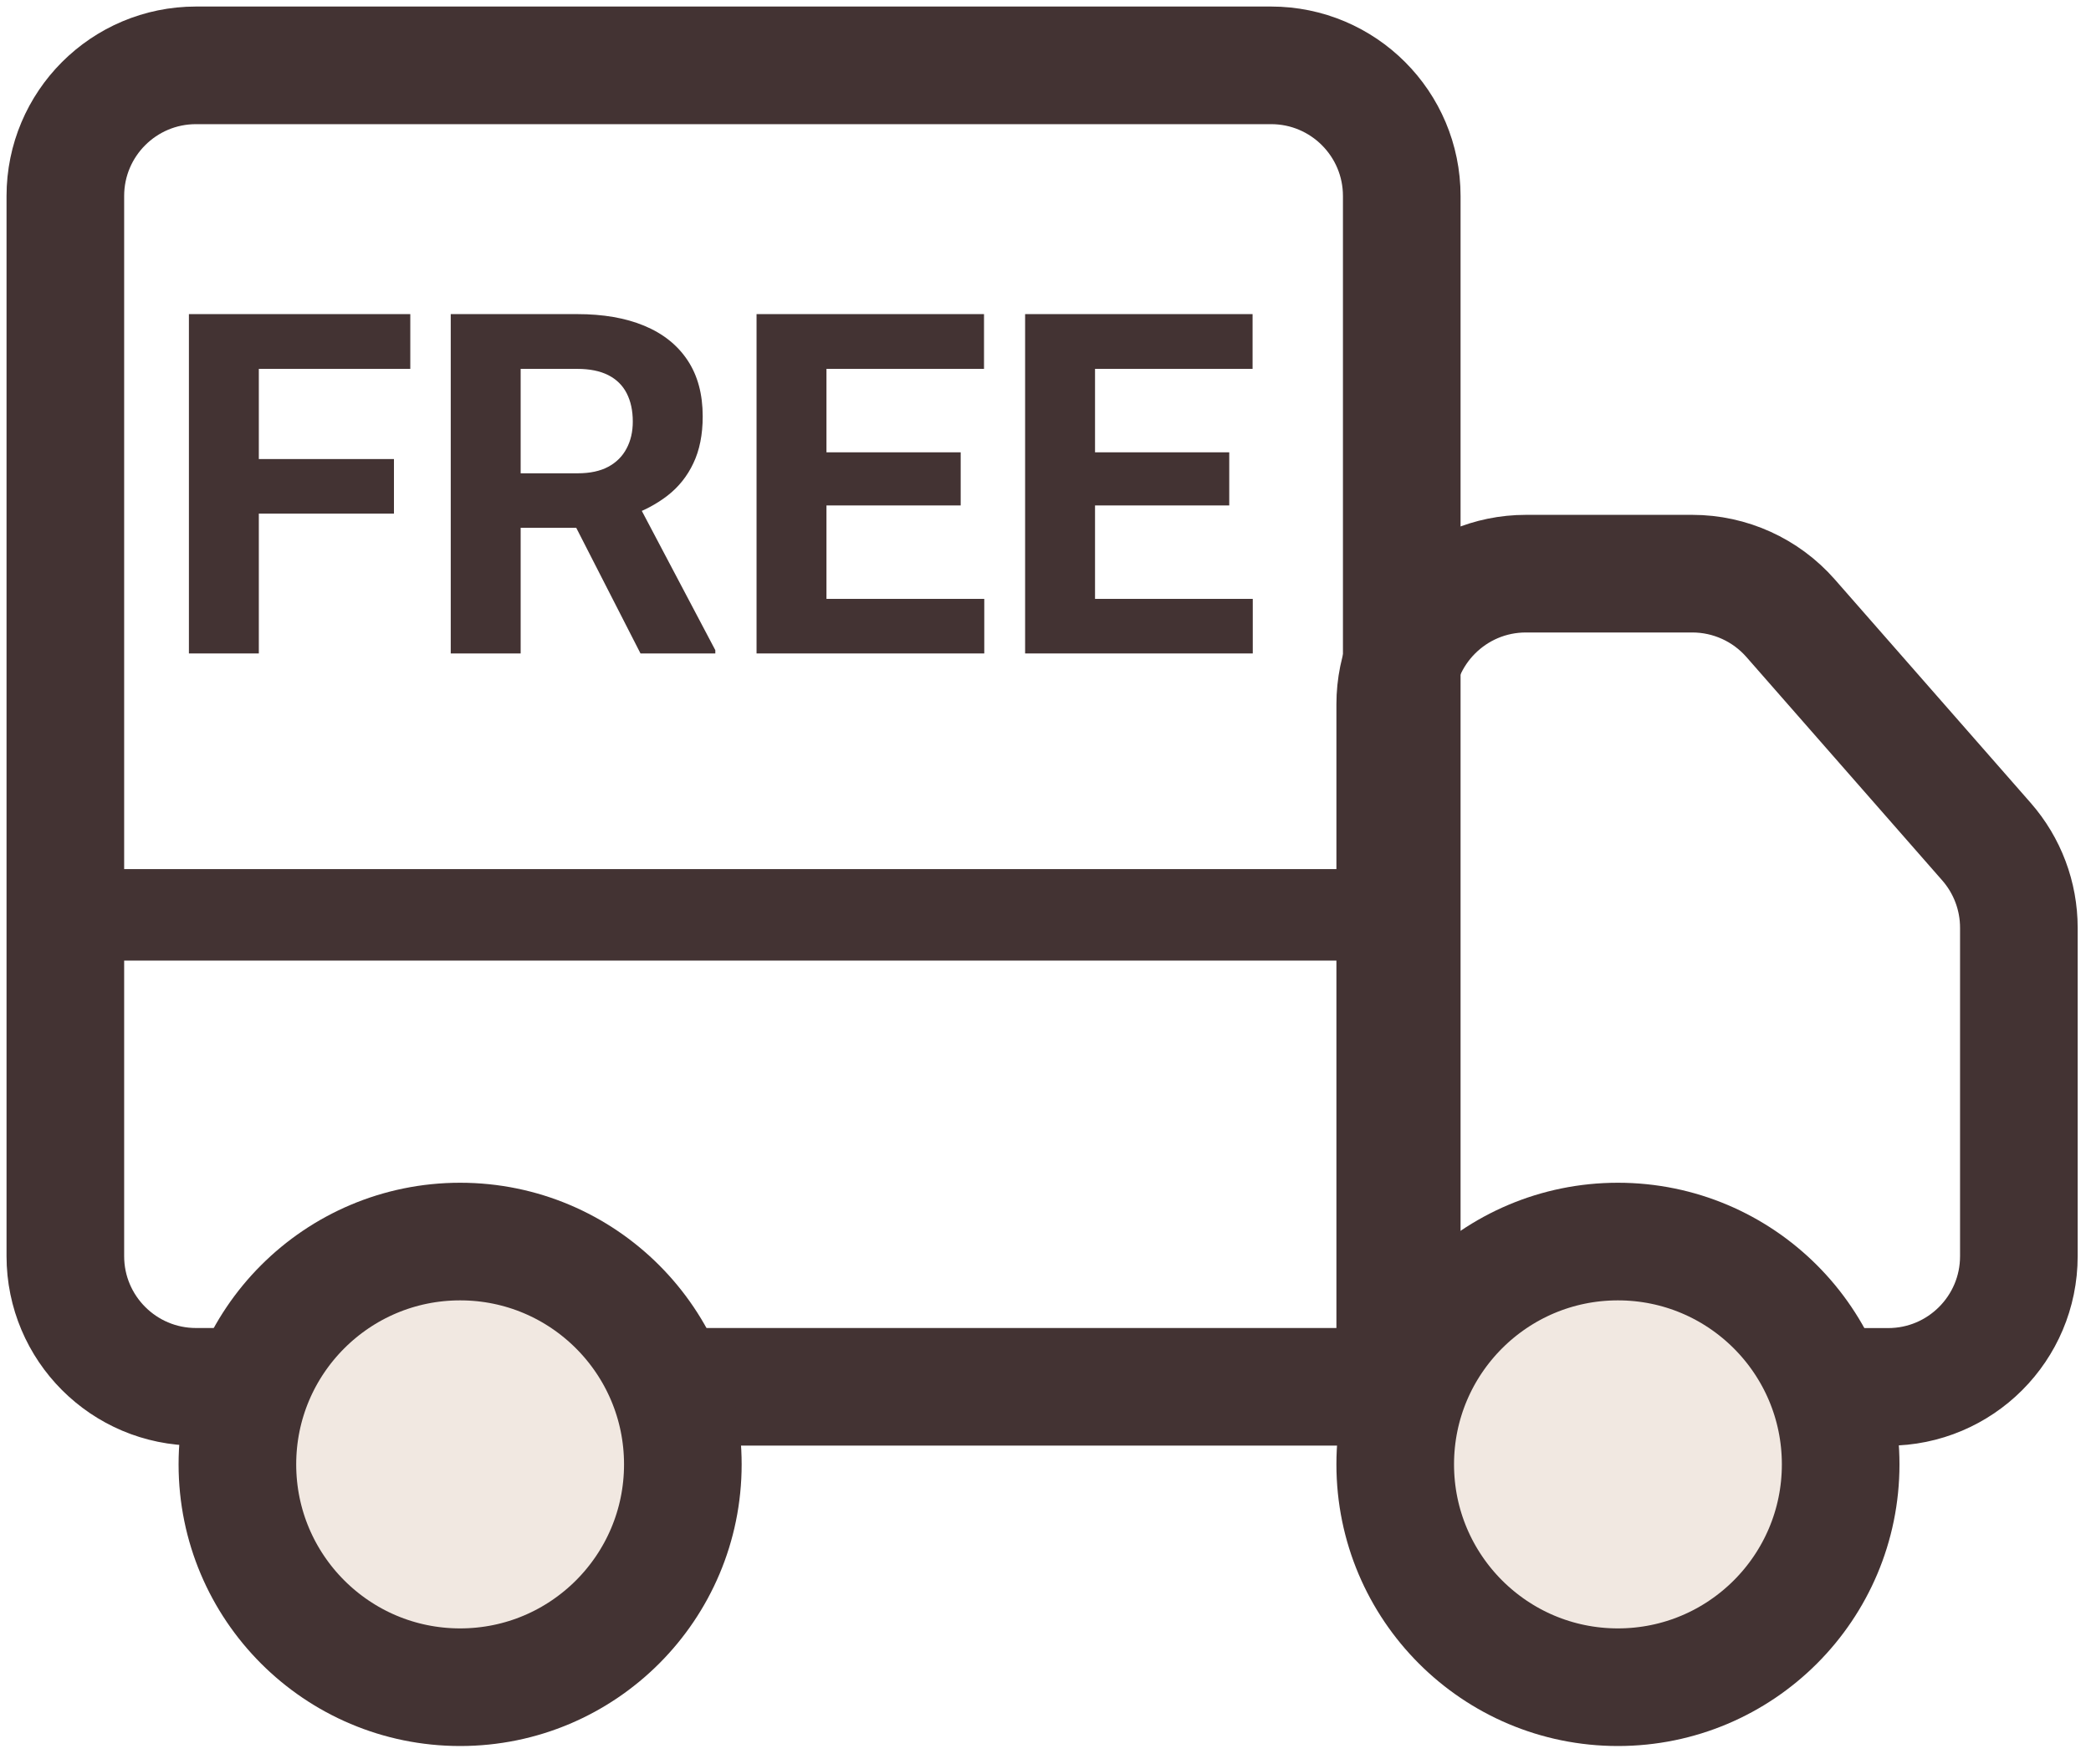
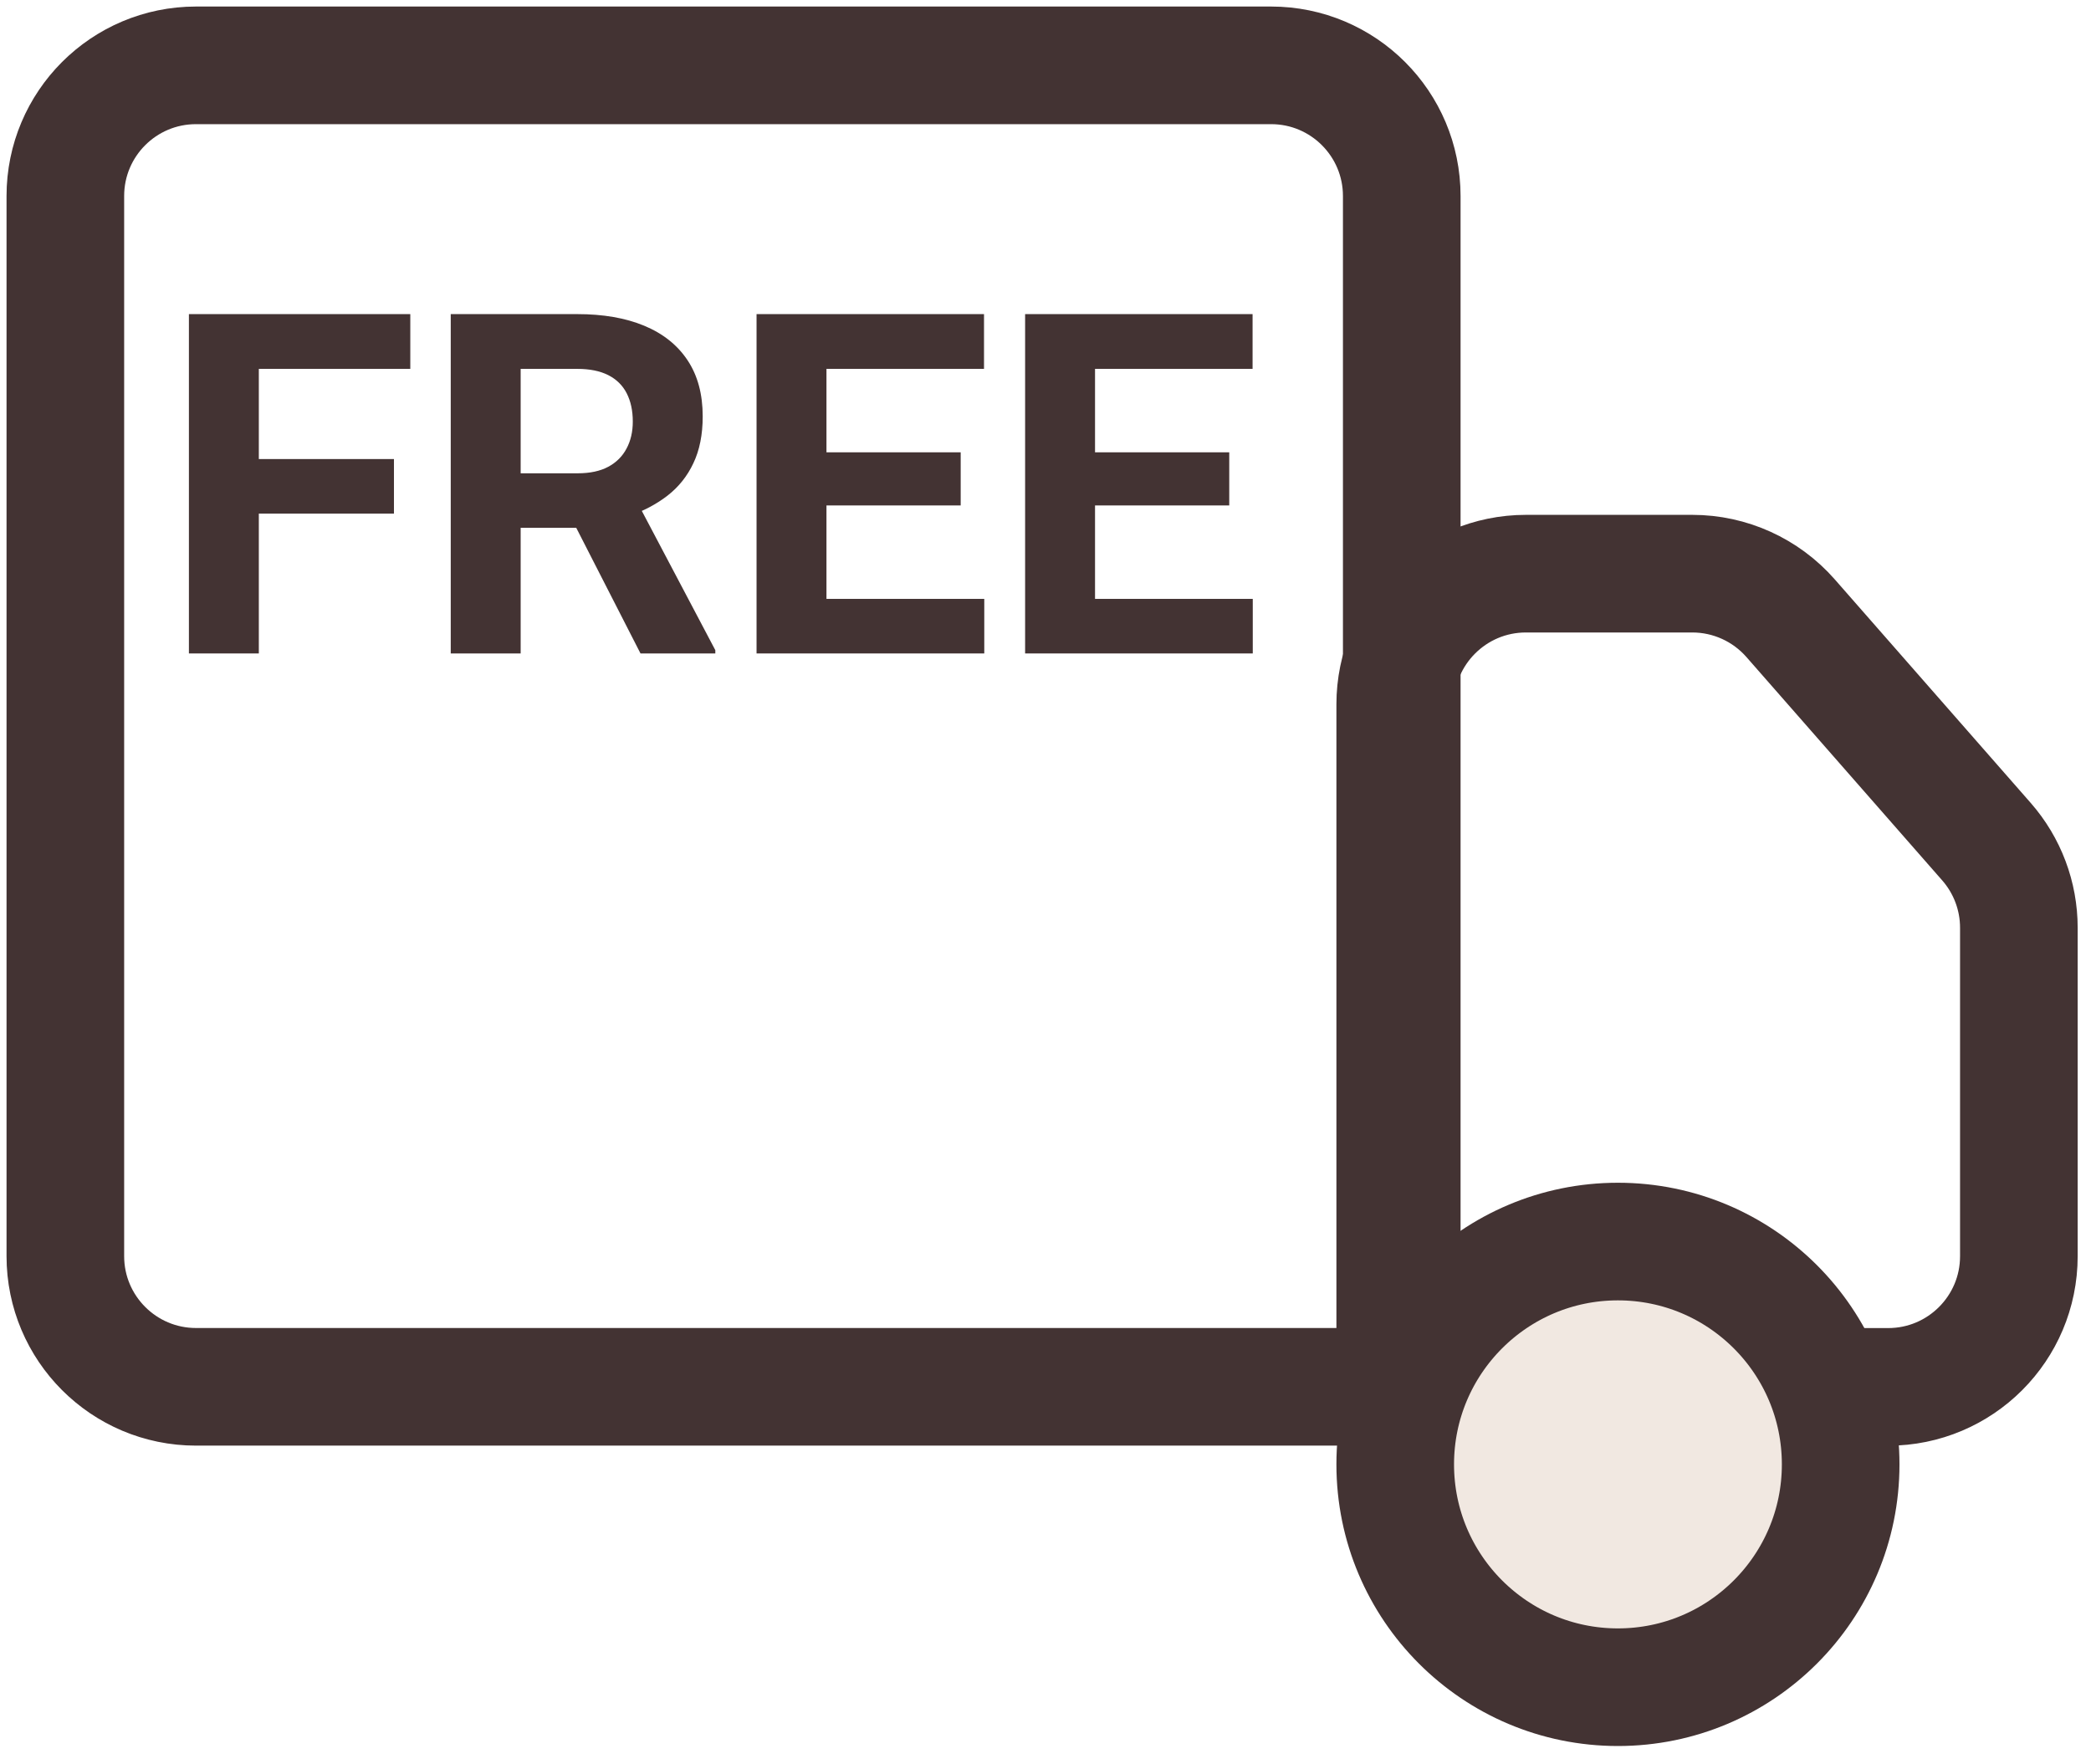
<svg xmlns="http://www.w3.org/2000/svg" fill="none" viewBox="0 0 32 27" height="27" width="32">
  <path stroke-linejoin="round" stroke-linecap="round" stroke-width="1.8" stroke="#433333" d="M19.452 1H3C1.895 1 1 1.895 1 3V19.223C1 20.327 1.895 21.223 3 21.223H21.452V3C21.452 1.895 20.557 1 19.452 1Z" />
  <path stroke-linejoin="round" stroke-linecap="round" stroke-width="1.8" stroke="#433333" d="M21.352 10.779C21.352 9.675 22.247 8.779 23.352 8.779H25.899C26.475 8.779 27.023 9.028 27.403 9.461L30.4 12.88C30.72 13.245 30.896 13.713 30.896 14.198V19.224C30.896 20.329 30 21.224 28.896 21.224H21.352V10.779Z" />
-   <path stroke-linejoin="round" stroke-linecap="round" stroke-width="1.8" stroke="#433333" fill="#F1E8E1" d="M7.042 25.82C8.924 25.82 10.45 24.293 10.45 22.41C10.45 20.527 8.924 19 7.042 19C5.159 19 3.633 20.527 3.633 22.41C3.633 24.293 5.159 25.82 7.042 25.82Z" />
  <path stroke-linejoin="round" stroke-linecap="round" stroke-width="1.8" stroke="#433333" fill="#F1E8E1" d="M24.76 25.82C26.643 25.82 28.169 24.293 28.169 22.41C28.169 20.527 26.643 19 24.76 19C22.878 19 21.352 20.527 21.352 22.41C21.352 24.293 22.878 25.82 24.76 25.82Z" />
  <path fill="#433333" d="M19.172 9.165V10H16.408V9.165H19.172ZM16.758 4.807V10H15.688V4.807H16.758ZM18.812 6.922V7.735H16.408V6.922H18.812ZM19.169 4.807V5.645H16.408V4.807H19.169Z" />
  <path fill="#433333" d="M15.063 9.165V10H12.299V9.165H15.063ZM12.648 4.807V10H11.578V4.807H12.648ZM14.702 6.922V7.735H12.299V6.922H14.702ZM15.059 4.807V5.645H12.299V4.807H15.059Z" />
  <path fill="#433333" d="M6.898 4.807H8.835C9.232 4.807 9.573 4.866 9.859 4.985C10.146 5.104 10.367 5.28 10.522 5.513C10.677 5.746 10.754 6.032 10.754 6.372C10.754 6.651 10.706 6.89 10.611 7.089C10.518 7.287 10.386 7.452 10.215 7.585C10.046 7.716 9.848 7.82 9.62 7.899L9.281 8.077H7.597L7.59 7.243H8.842C9.03 7.243 9.186 7.209 9.309 7.143C9.433 7.076 9.526 6.983 9.588 6.865C9.652 6.746 9.684 6.608 9.684 6.451C9.684 6.284 9.653 6.141 9.591 6.019C9.529 5.898 9.435 5.805 9.309 5.741C9.183 5.677 9.025 5.645 8.835 5.645H7.968V10H6.898V4.807ZM9.802 10L8.618 7.685L9.748 7.678L10.947 9.95V10H9.802Z" />
  <path fill="#433333" d="M3.961 4.807V10H2.891V4.807H3.961ZM6.029 7.025V7.86H3.668V7.025H6.029ZM6.279 4.807V5.645H3.668V4.807H6.279Z" />
-   <path stroke-linejoin="round" stroke-linecap="square" stroke-width="1.4" stroke="#433333" d="M1.891 14L20.891 14" />
</svg>